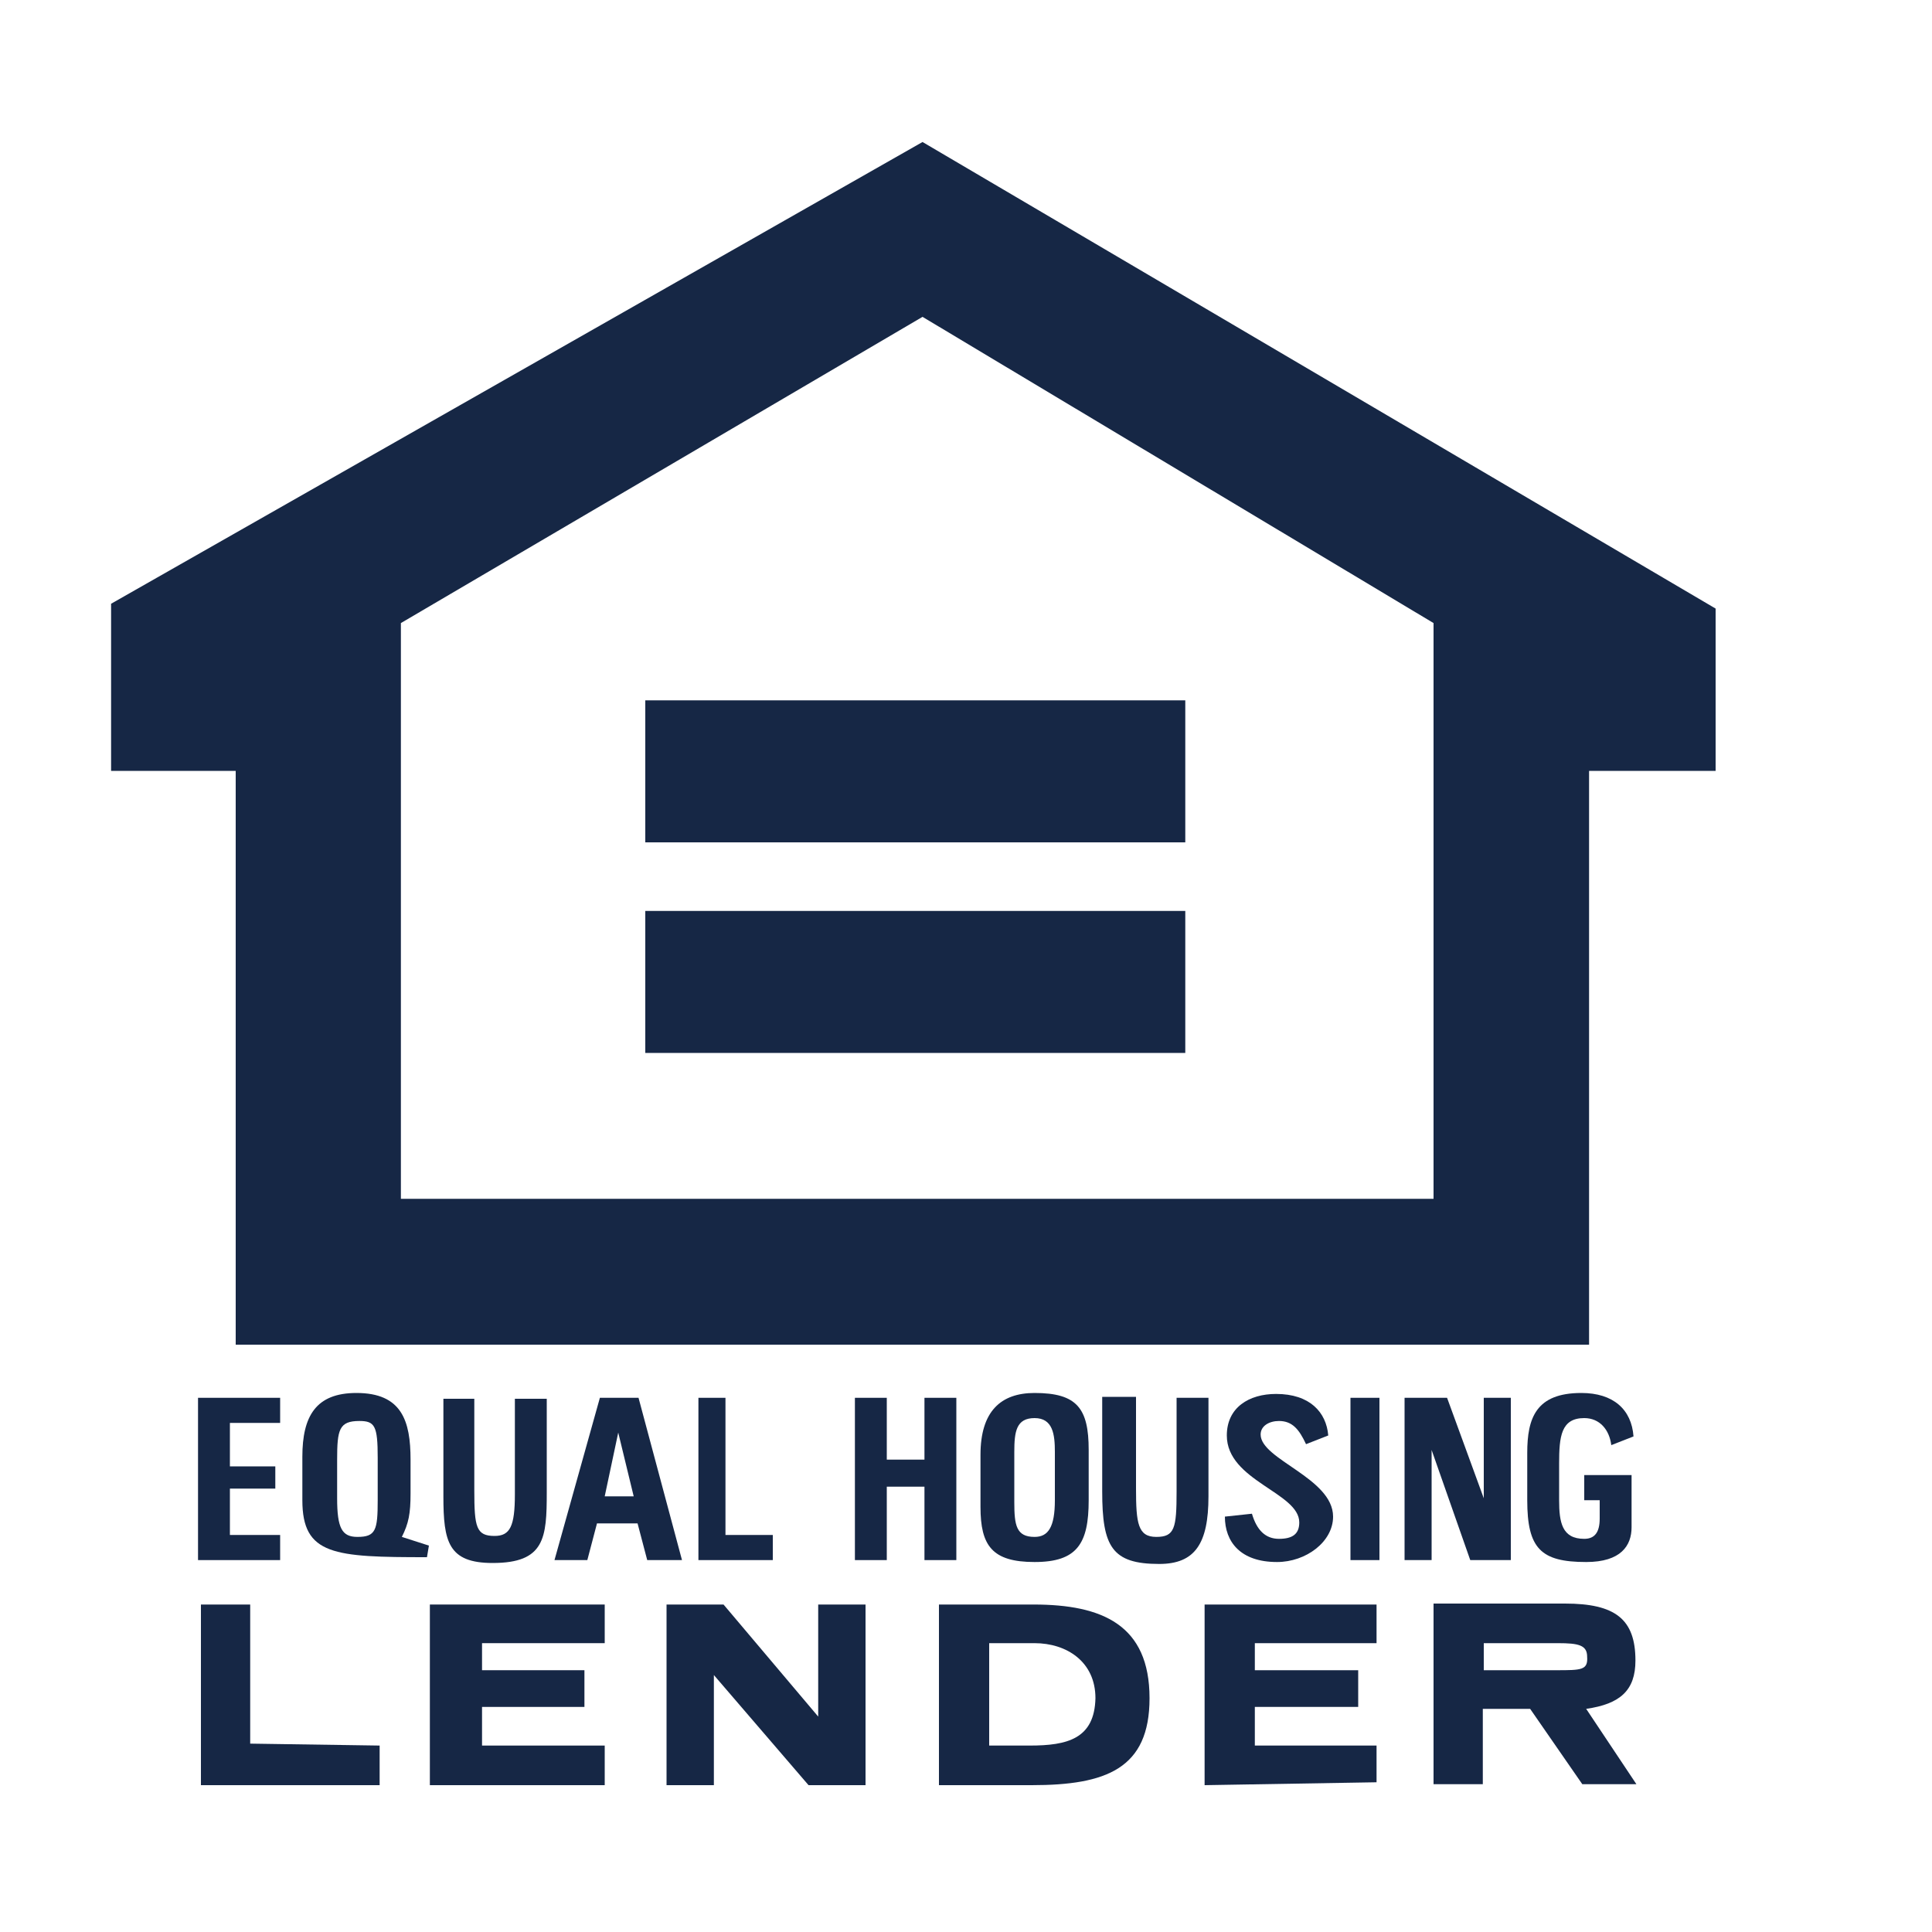
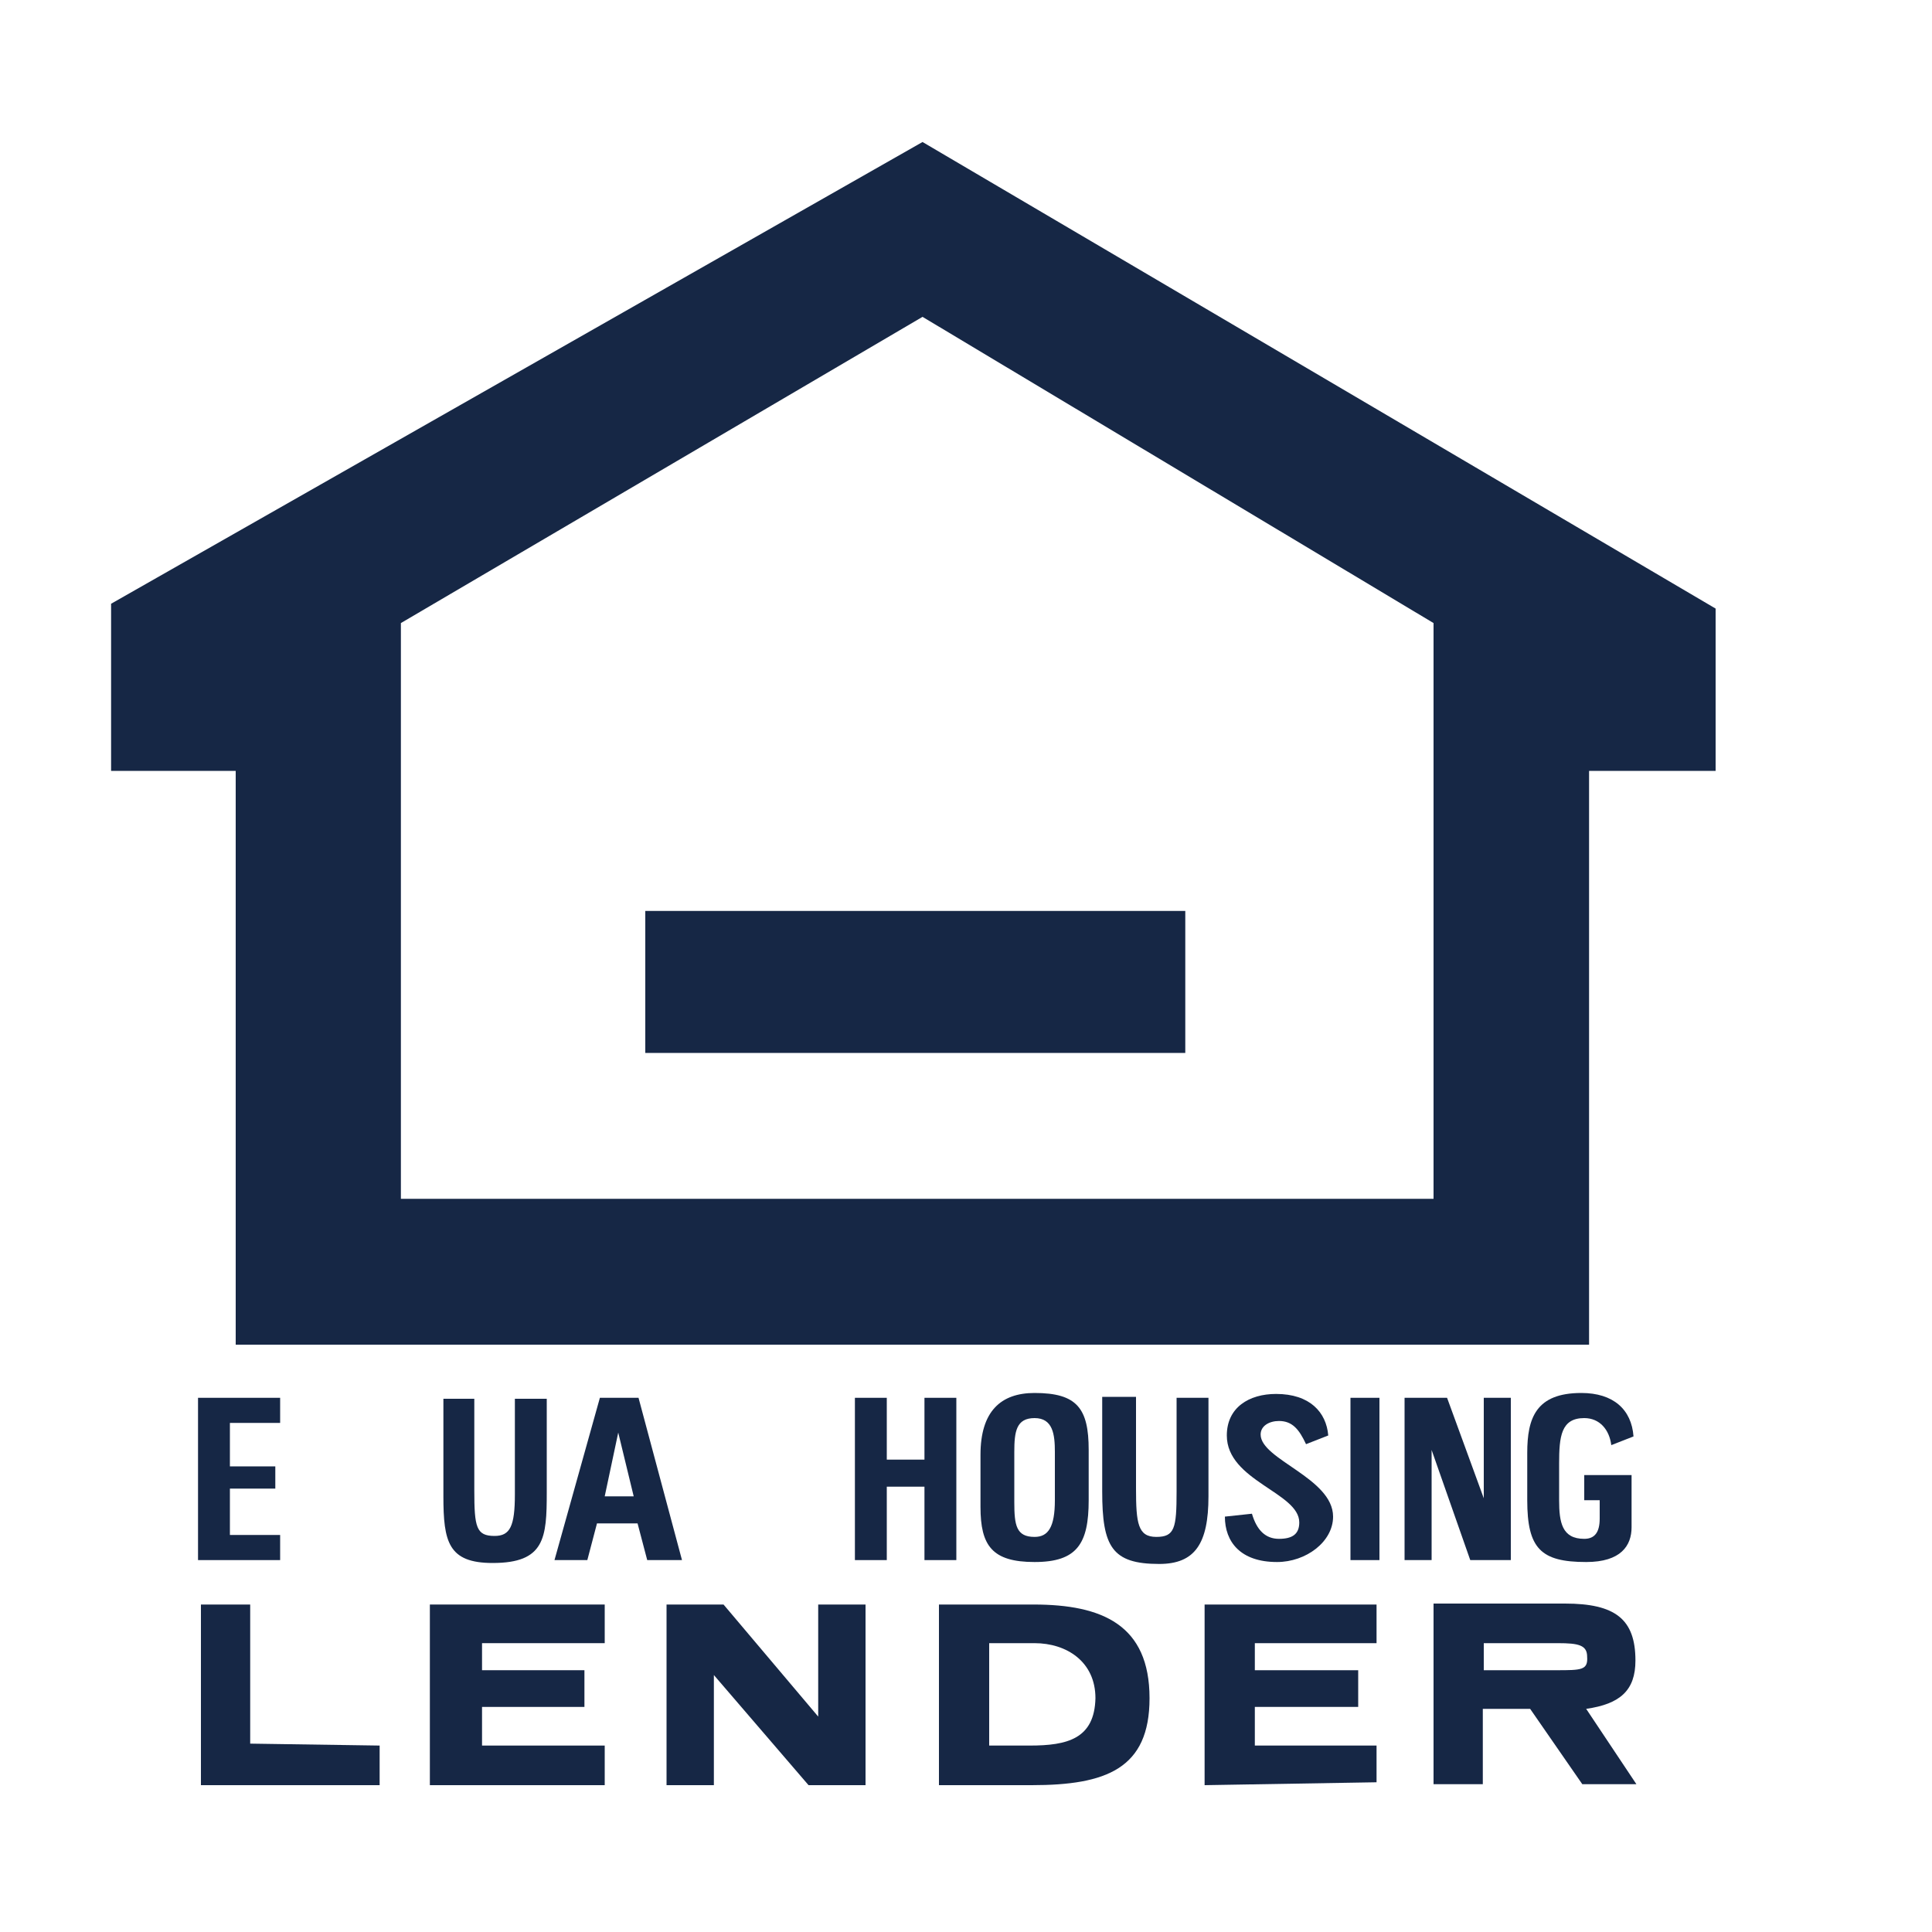
<svg xmlns="http://www.w3.org/2000/svg" version="1.1" id="Layer_1" x="0px" y="0px" viewBox="0 0 200 200" style="enable-background:new 0 0 200 200;" xml:space="preserve">
  <style type="text/css">
	.st0{fill-rule:evenodd;clip-rule:evenodd;fill:#162745;}
</style>
  <g>
    <path class="st0" d="M95.5,14.7l-84,47.8v17.3h12.9v59.4h140.1V79.8h13.1V63L95.5,14.7z M148.4,124.1H41.5V64.5l54-31.7l52.9,31.7   V124.1z" />
-     <polygon class="st0" points="66.8,87.2 66.8,72.5 122.7,72.5 122.7,87.2 66.8,87.2  " />
    <polygon class="st0" points="66.8,94.3 122.7,94.3 122.7,109 66.8,109 66.8,94.3  " />
    <path class="st0" d="M107,166.1h-9.8v18.7h9.6c7.7,0,12.2-1.7,12.2-9C119,168.2,114.1,166.1,107,166.1z M106.6,180.7h-4.2v-10.6   h4.7c3.3,0,6.3,1.9,6.3,5.7C113.3,180,110.5,180.7,106.6,180.7z" />
    <path class="st0" d="M164.2,176.9c3.5-0.5,5.1-1.9,5.1-5c0-4.3-2.1-5.9-7.3-5.9h-13.6v18.7h5.1v-7.8h4.9l5.4,7.8h5.6L164.2,176.9z    M161.1,172.9h-7.5v-2.8h7.7c2.1,0,3,0.2,3,1.4C164.4,172.9,163.7,172.9,161.1,172.9z" />
    <polygon class="st0" points="69,166.1 69,184.8 73.9,184.8 73.9,173.4 83.7,184.8 89.6,184.8 89.6,166.1 84.7,166.1 84.7,177.7    74.9,166.1 69,166.1  " />
    <polygon class="st0" points="20.8,166.1 20.8,184.8 39.3,184.8 39.3,180.7 25.9,180.5 25.9,166.1 20.8,166.1  " />
    <polygon class="st0" points="44.5,184.8 62.6,184.8 62.6,180.7 49.9,180.7 49.9,176.7 60.5,176.7 60.5,172.9 49.9,172.9    49.9,170.1 62.6,170.1 62.6,166.1 44.5,166.1 44.5,184.8  " />
    <polygon class="st0" points="124.7,166.1 124.7,184.8 142.5,184.5 142.5,180.7 129.9,180.7 129.9,176.7 140.6,176.7 140.6,172.9    129.9,172.9 129.9,170.1 142.5,170.1 142.5,166.1 124.7,166.1  " />
    <path class="st0" d="M66.1,144.7h-4l-4.7,16.8h3.4l1-3.8h4.2l1,3.8h3.6L66.1,144.7z M62.6,154.9l1.4-6.6l1.6,6.6H62.6z" />
-     <path class="st0" d="M41.6,159.1c0.7-1.4,0.9-2.4,0.9-4.5v-3.5c0-4-0.9-6.9-5.6-6.9c-4.2,0-5.6,2.4-5.6,6.6v4.5   c0,5.7,3.3,5.9,12.9,5.9l0.2-1.2L41.6,159.1z M39.1,155.3c0,3.1-0.2,3.8-2.1,3.8c-1.6,0-2.1-0.9-2.1-4v-4c0-3.1,0.2-4,2.3-4   c1.6,0,1.9,0.5,1.9,3.8V155.3z" />
    <path class="st0" d="M126.8,157c0,2.6,1.6,4.7,5.4,4.7c3,0,5.8-2.1,5.8-4.7c0-4-7.5-5.9-7.5-8.5c0-0.9,0.9-1.4,1.9-1.4   c1.4,0,2.1,0.9,2.8,2.4l2.3-0.9c-0.2-2.4-1.9-4.3-5.4-4.3c-2.8,0-5.1,1.4-5.1,4.3c0,4.7,7.5,5.9,7.5,9c0,1.2-0.7,1.7-2.1,1.7   c-1.4,0-2.3-0.9-2.8-2.6L126.8,157L126.8,157z" />
    <path class="st0" d="M107.1,144.2c-3.5,0-5.6,1.9-5.6,6.4v5.4c0,4,1.2,5.7,5.6,5.7c4.4,0,5.6-1.9,5.6-6.4v-5.2   C112.7,145.8,111.5,144.2,107.1,144.2z M109.2,155.3c0,2.8-0.7,3.8-2.1,3.8c-1.9,0-2.1-1.2-2.1-3.6v-5.2c0-2.1,0.2-3.5,2.1-3.5   c1.9,0,2.1,1.7,2.1,3.5V155.3z" />
-     <path class="st0" d="M158.1,155.3c0,5,1.4,6.4,6.1,6.4c3.6,0,4.7-1.7,4.7-3.6v-5.4h-4.9v2.6h1.6v1.9c0,1.4-0.5,2.1-1.6,2.1   c-2.3,0-2.6-1.7-2.6-4v-3.8c0-2.8,0.2-4.7,2.6-4.7c1.6,0,2.6,1.2,2.8,2.8l2.3-0.9c-0.2-2.8-2.1-4.5-5.4-4.5c-4.7,0-5.6,2.6-5.6,6.2   V155.3L158.1,155.3z" />
+     <path class="st0" d="M158.1,155.3c0,5,1.4,6.4,6.1,6.4c3.6,0,4.7-1.7,4.7-3.6v-5.4h-4.9v2.6h1.6v1.9c0,1.4-0.5,2.1-1.6,2.1   c-2.3,0-2.6-1.7-2.6-4v-3.8c0-2.8,0.2-4.7,2.6-4.7c1.6,0,2.6,1.2,2.8,2.8l2.3-0.9c-0.2-2.8-2.1-4.5-5.4-4.5c-4.7,0-5.6,2.6-5.6,6.2   V155.3z" />
    <path class="st0" d="M114.1,144.7v9.7c0,5.7,1,7.5,5.9,7.5c3.7,0,5.1-2.1,5.1-7v-10.2h-3.3v9.7c0,3.8-0.2,4.7-2.1,4.7   c-1.9,0-2.1-1.4-2.1-5v-9.5H114.1L114.1,144.7z" />
    <polygon class="st0" points="145.4,144.7 145.4,161.5 148.2,161.5 148.2,150.1 152.2,161.5 156.4,161.5 156.4,144.7 153.6,144.7    153.6,155.1 149.8,144.7 145.4,144.7  " />
    <path class="st0" d="M45.9,144.7v10.2c0,4.7,0.5,6.9,5.1,6.9c5.4,0,5.6-2.6,5.6-7.3v-9.7h-3.3v9.9c0,3.3-0.5,4.3-2.1,4.3   c-1.9,0-2.1-0.9-2.1-4.7v-9.5H45.9L45.9,144.7z" />
    <polygon class="st0" points="88.5,144.7 88.5,161.5 91.8,161.5 91.8,153.9 95.7,153.9 95.7,161.5 99,161.5 99,144.7 95.7,144.7    95.7,151.1 91.8,151.1 91.8,144.7 88.5,144.7  " />
    <polygon class="st0" points="20.5,144.7 20.5,161.5 29,161.5 29,158.9 23.8,158.9 23.8,154.1 28.5,154.1 28.5,151.8 23.8,151.8    23.8,147.3 29,147.3 29,144.7 20.5,144.7  " />
-     <polygon class="st0" points="72.3,144.7 72.3,161.5 80,161.5 80,158.9 75.1,158.9 75.1,144.7 72.3,144.7  " />
    <polygon class="st0" points="139.8,144.7 139.8,161.5 142.8,161.5 142.8,144.7 139.8,144.7  " />
  </g>
</svg>